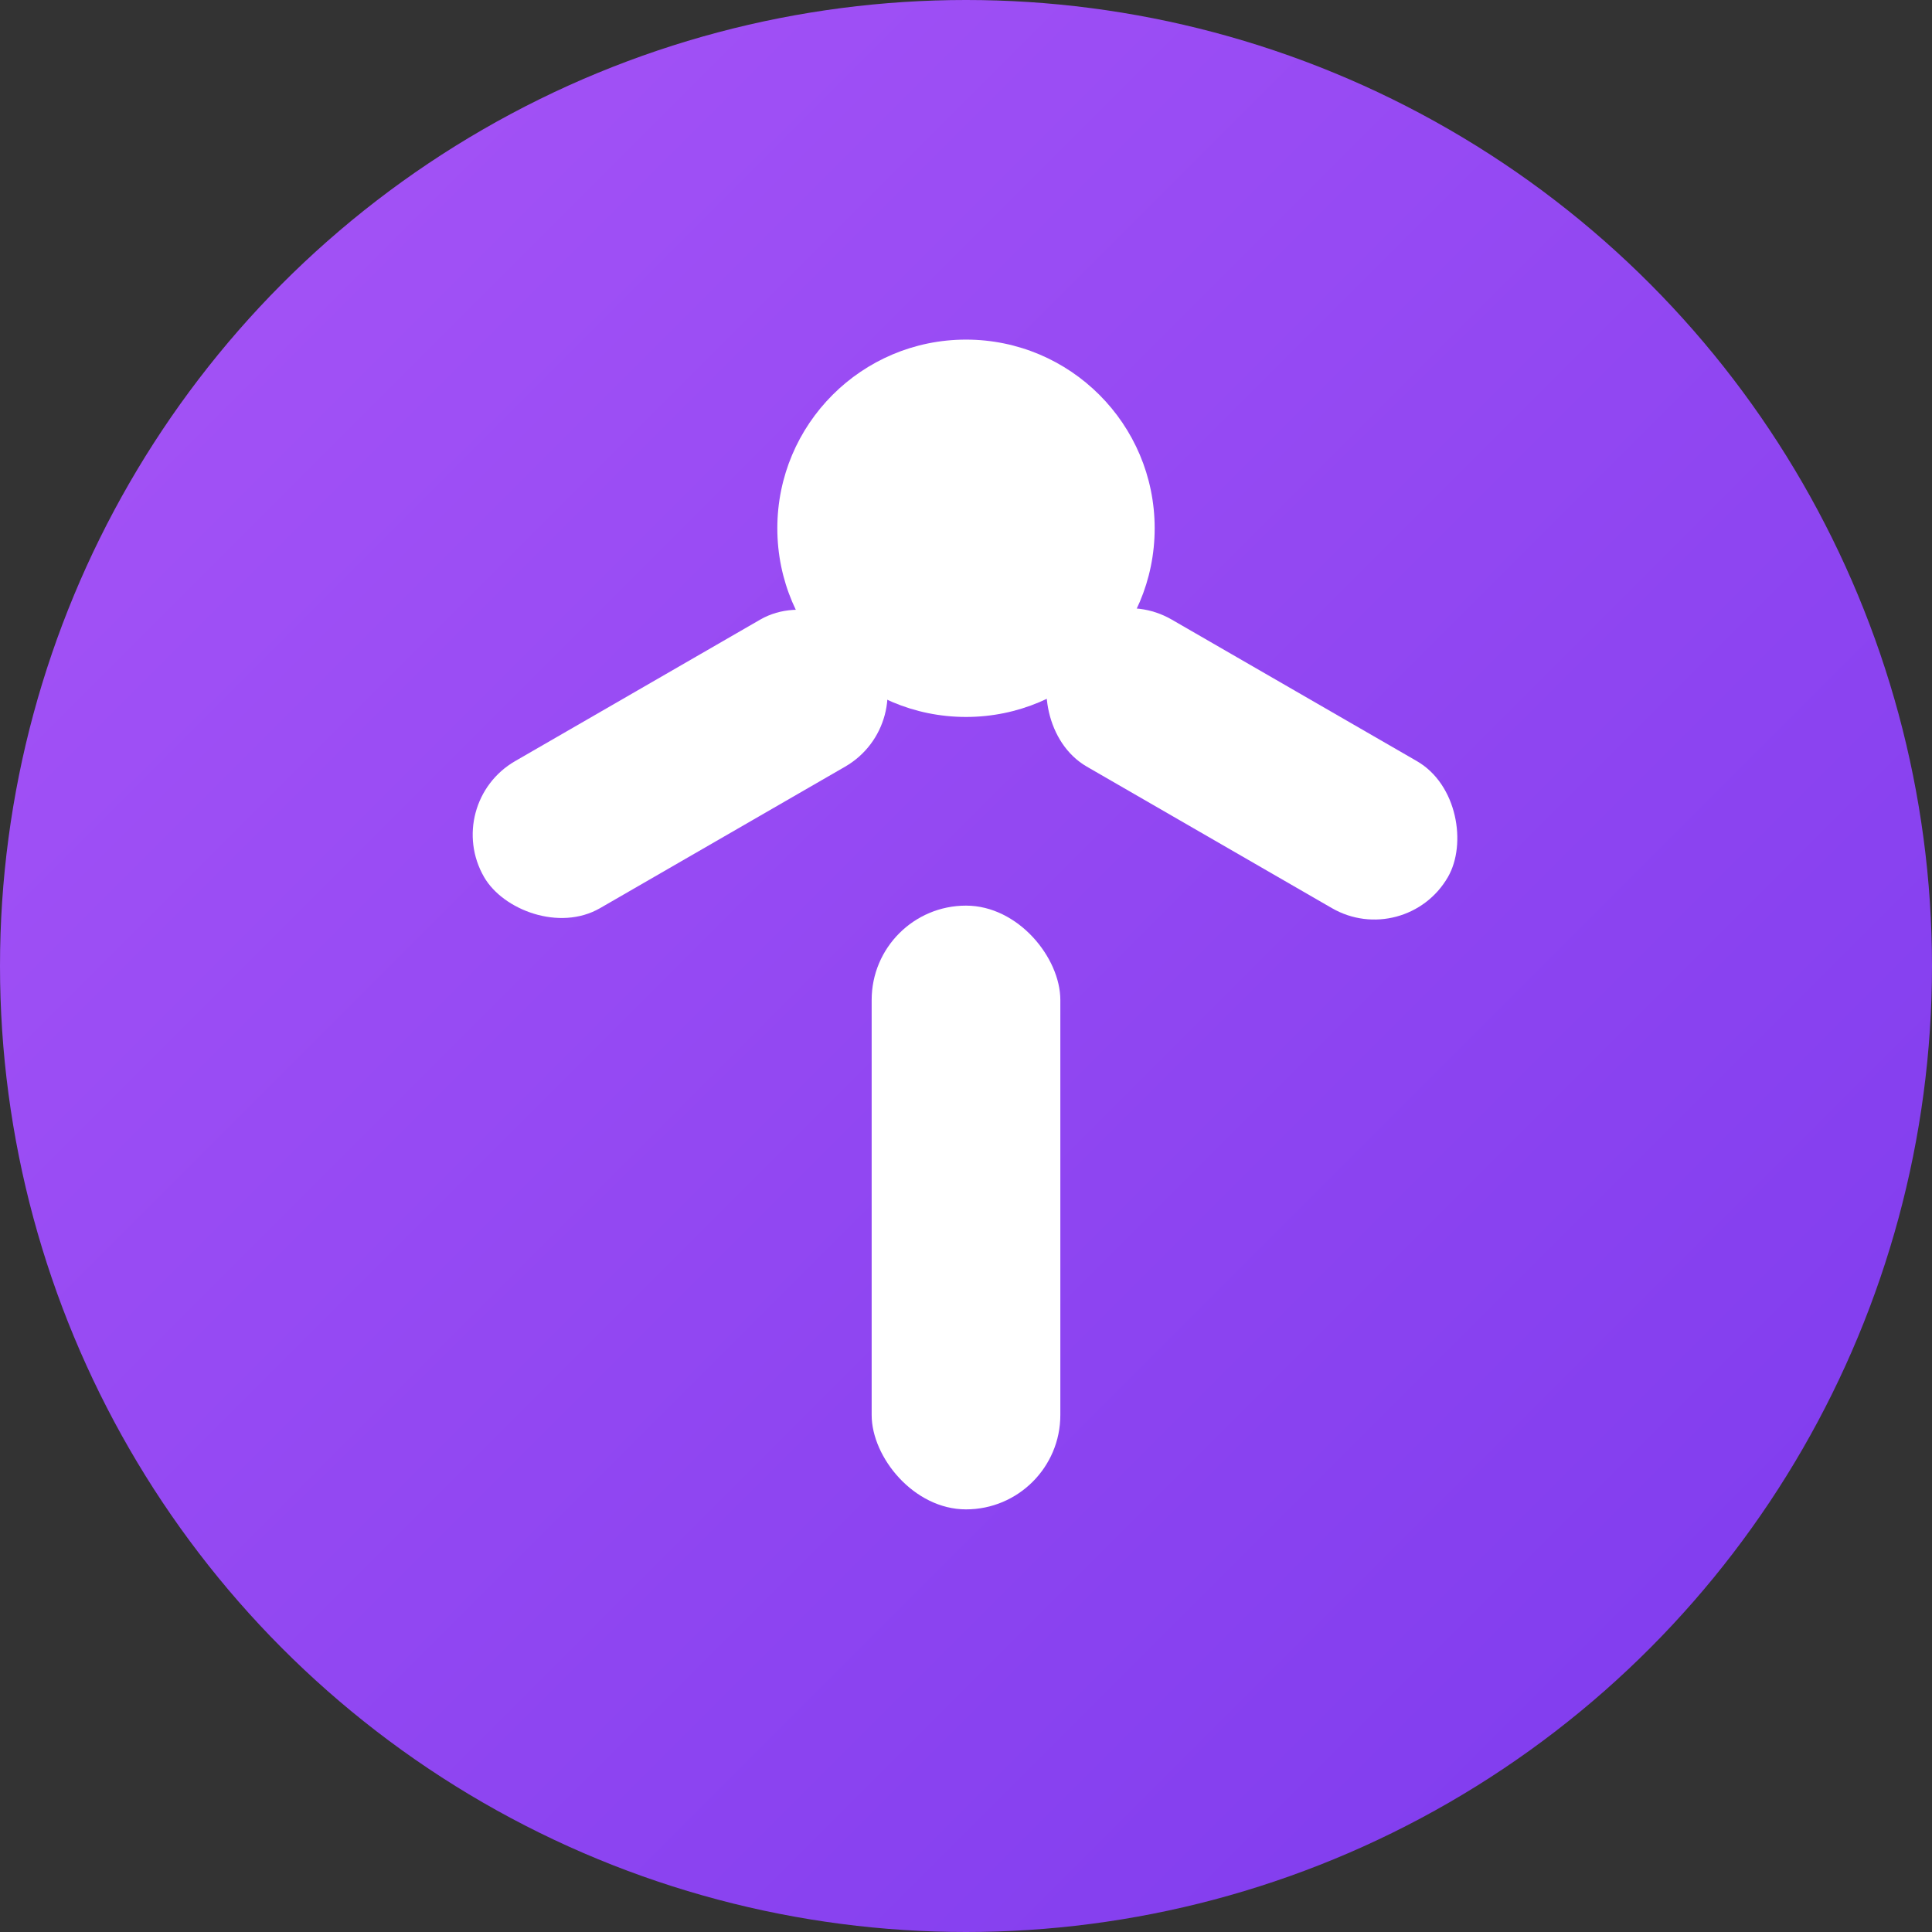
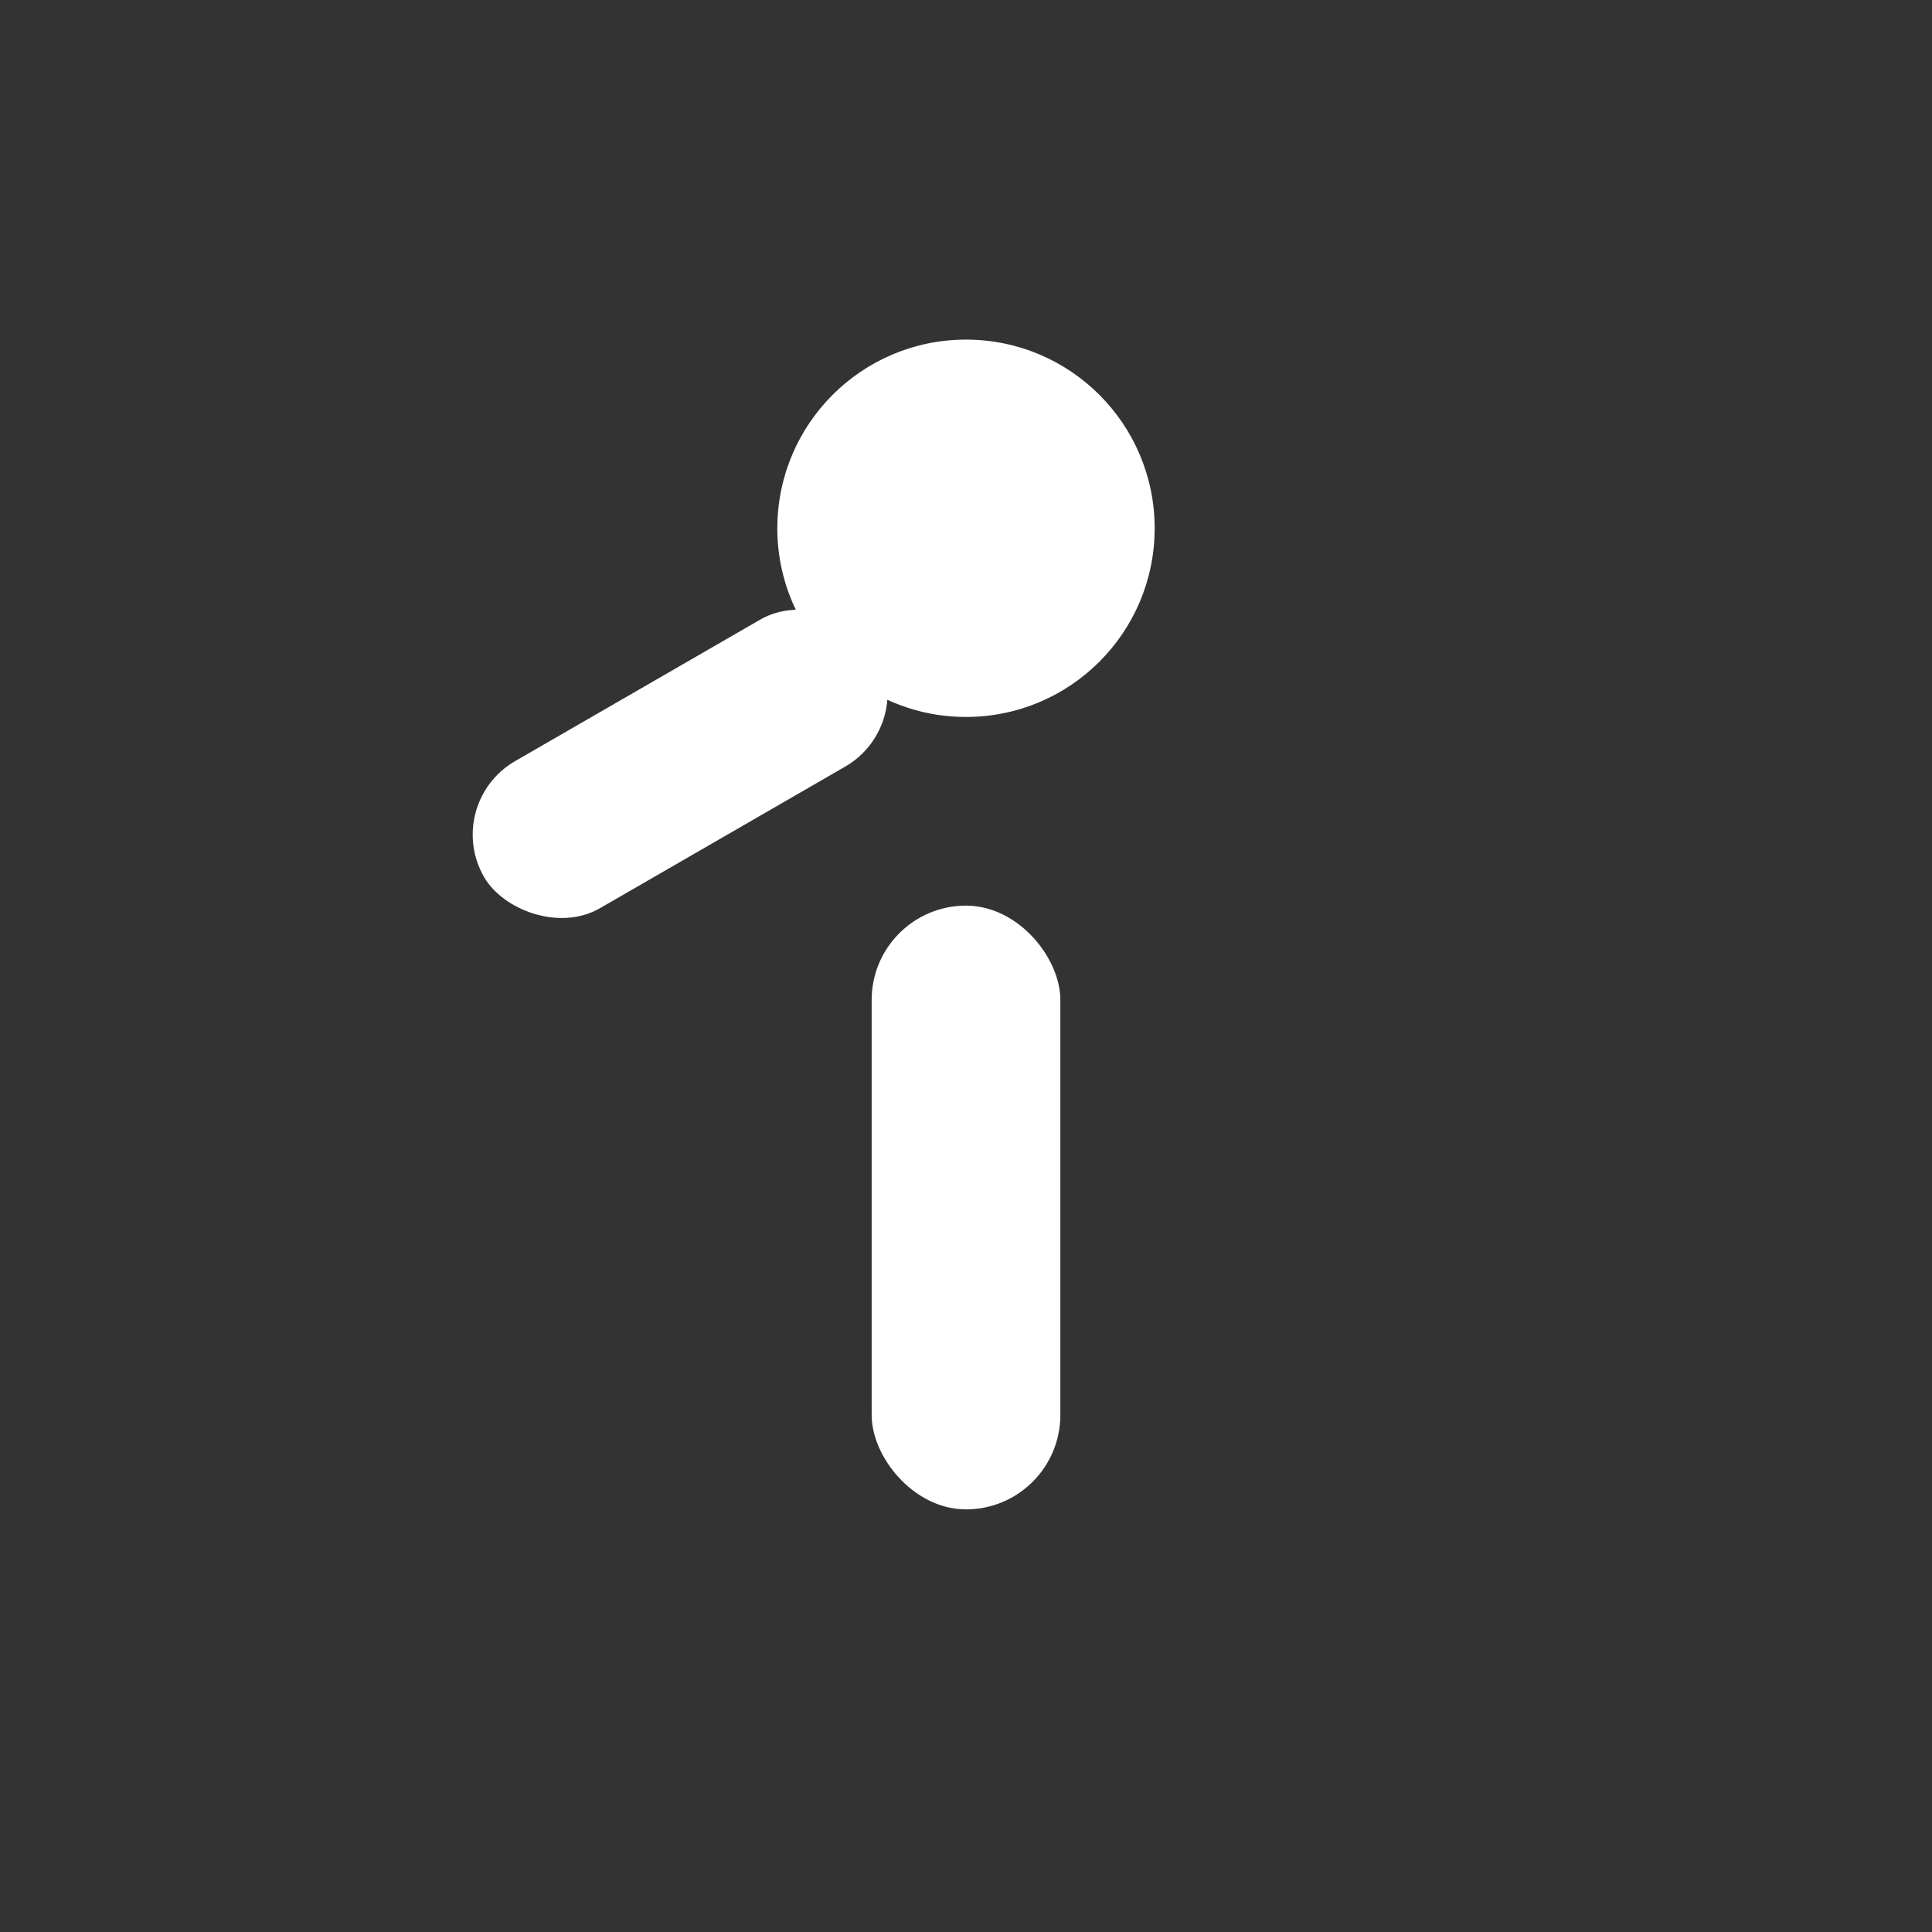
<svg xmlns="http://www.w3.org/2000/svg" viewBox="0 0 512 512" fill="none">
  <rect x="0" y="0" width="512" height="512" fill="#333333" stroke="none" />
  <defs>
    <linearGradient id="gradient" x1="0%" y1="0%" x2="100%" y2="100%">
      <stop offset="0%" stop-color="#a855f7" />
      <stop offset="100%" stop-color="#7c3aed" />
    </linearGradient>
  </defs>
-   <circle cx="256" cy="256" r="256" fill="url(#gradient)" />
  <g fill="white">
    <circle cx="256" cy="140" r="50" />
    <rect x="231" y="240" width="50" height="160" rx="25" />
    <rect x="120" y="180" width="120" height="45" rx="22.5" transform="rotate(-30 180 202)" />
-     <rect x="272" y="180" width="120" height="45" rx="22.5" transform="rotate(30 332 202)" />
  </g>
</svg>